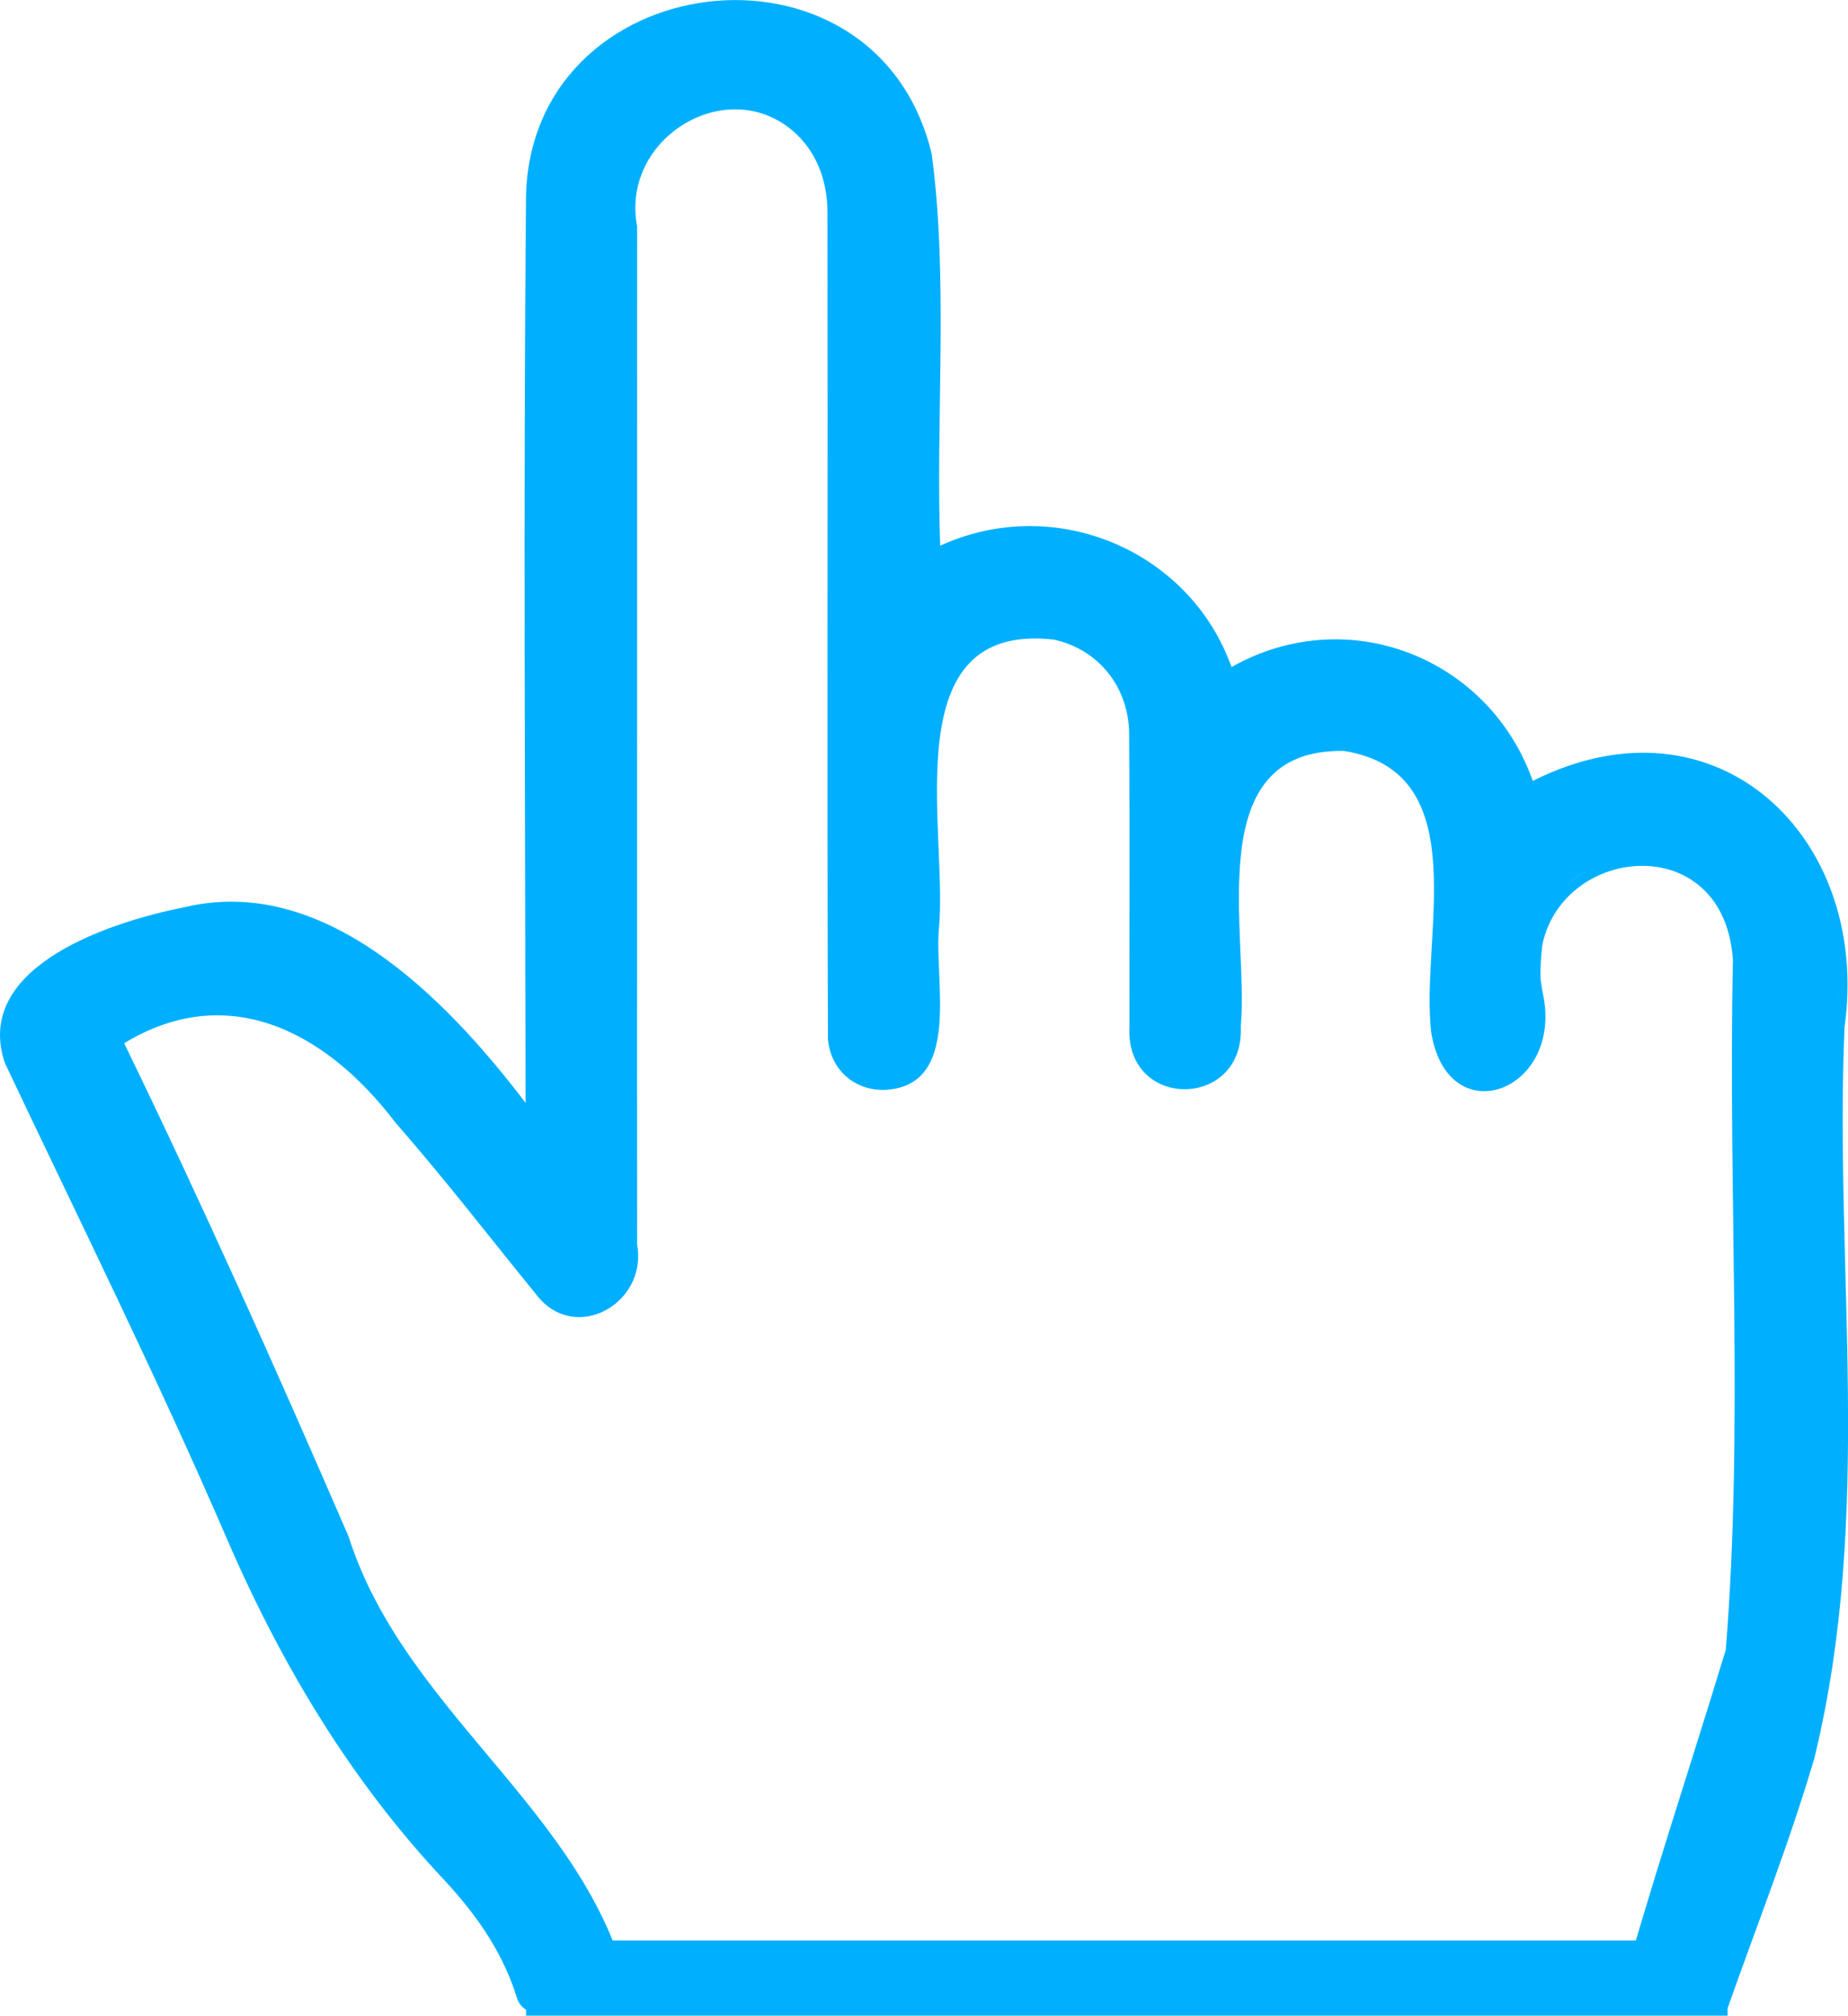
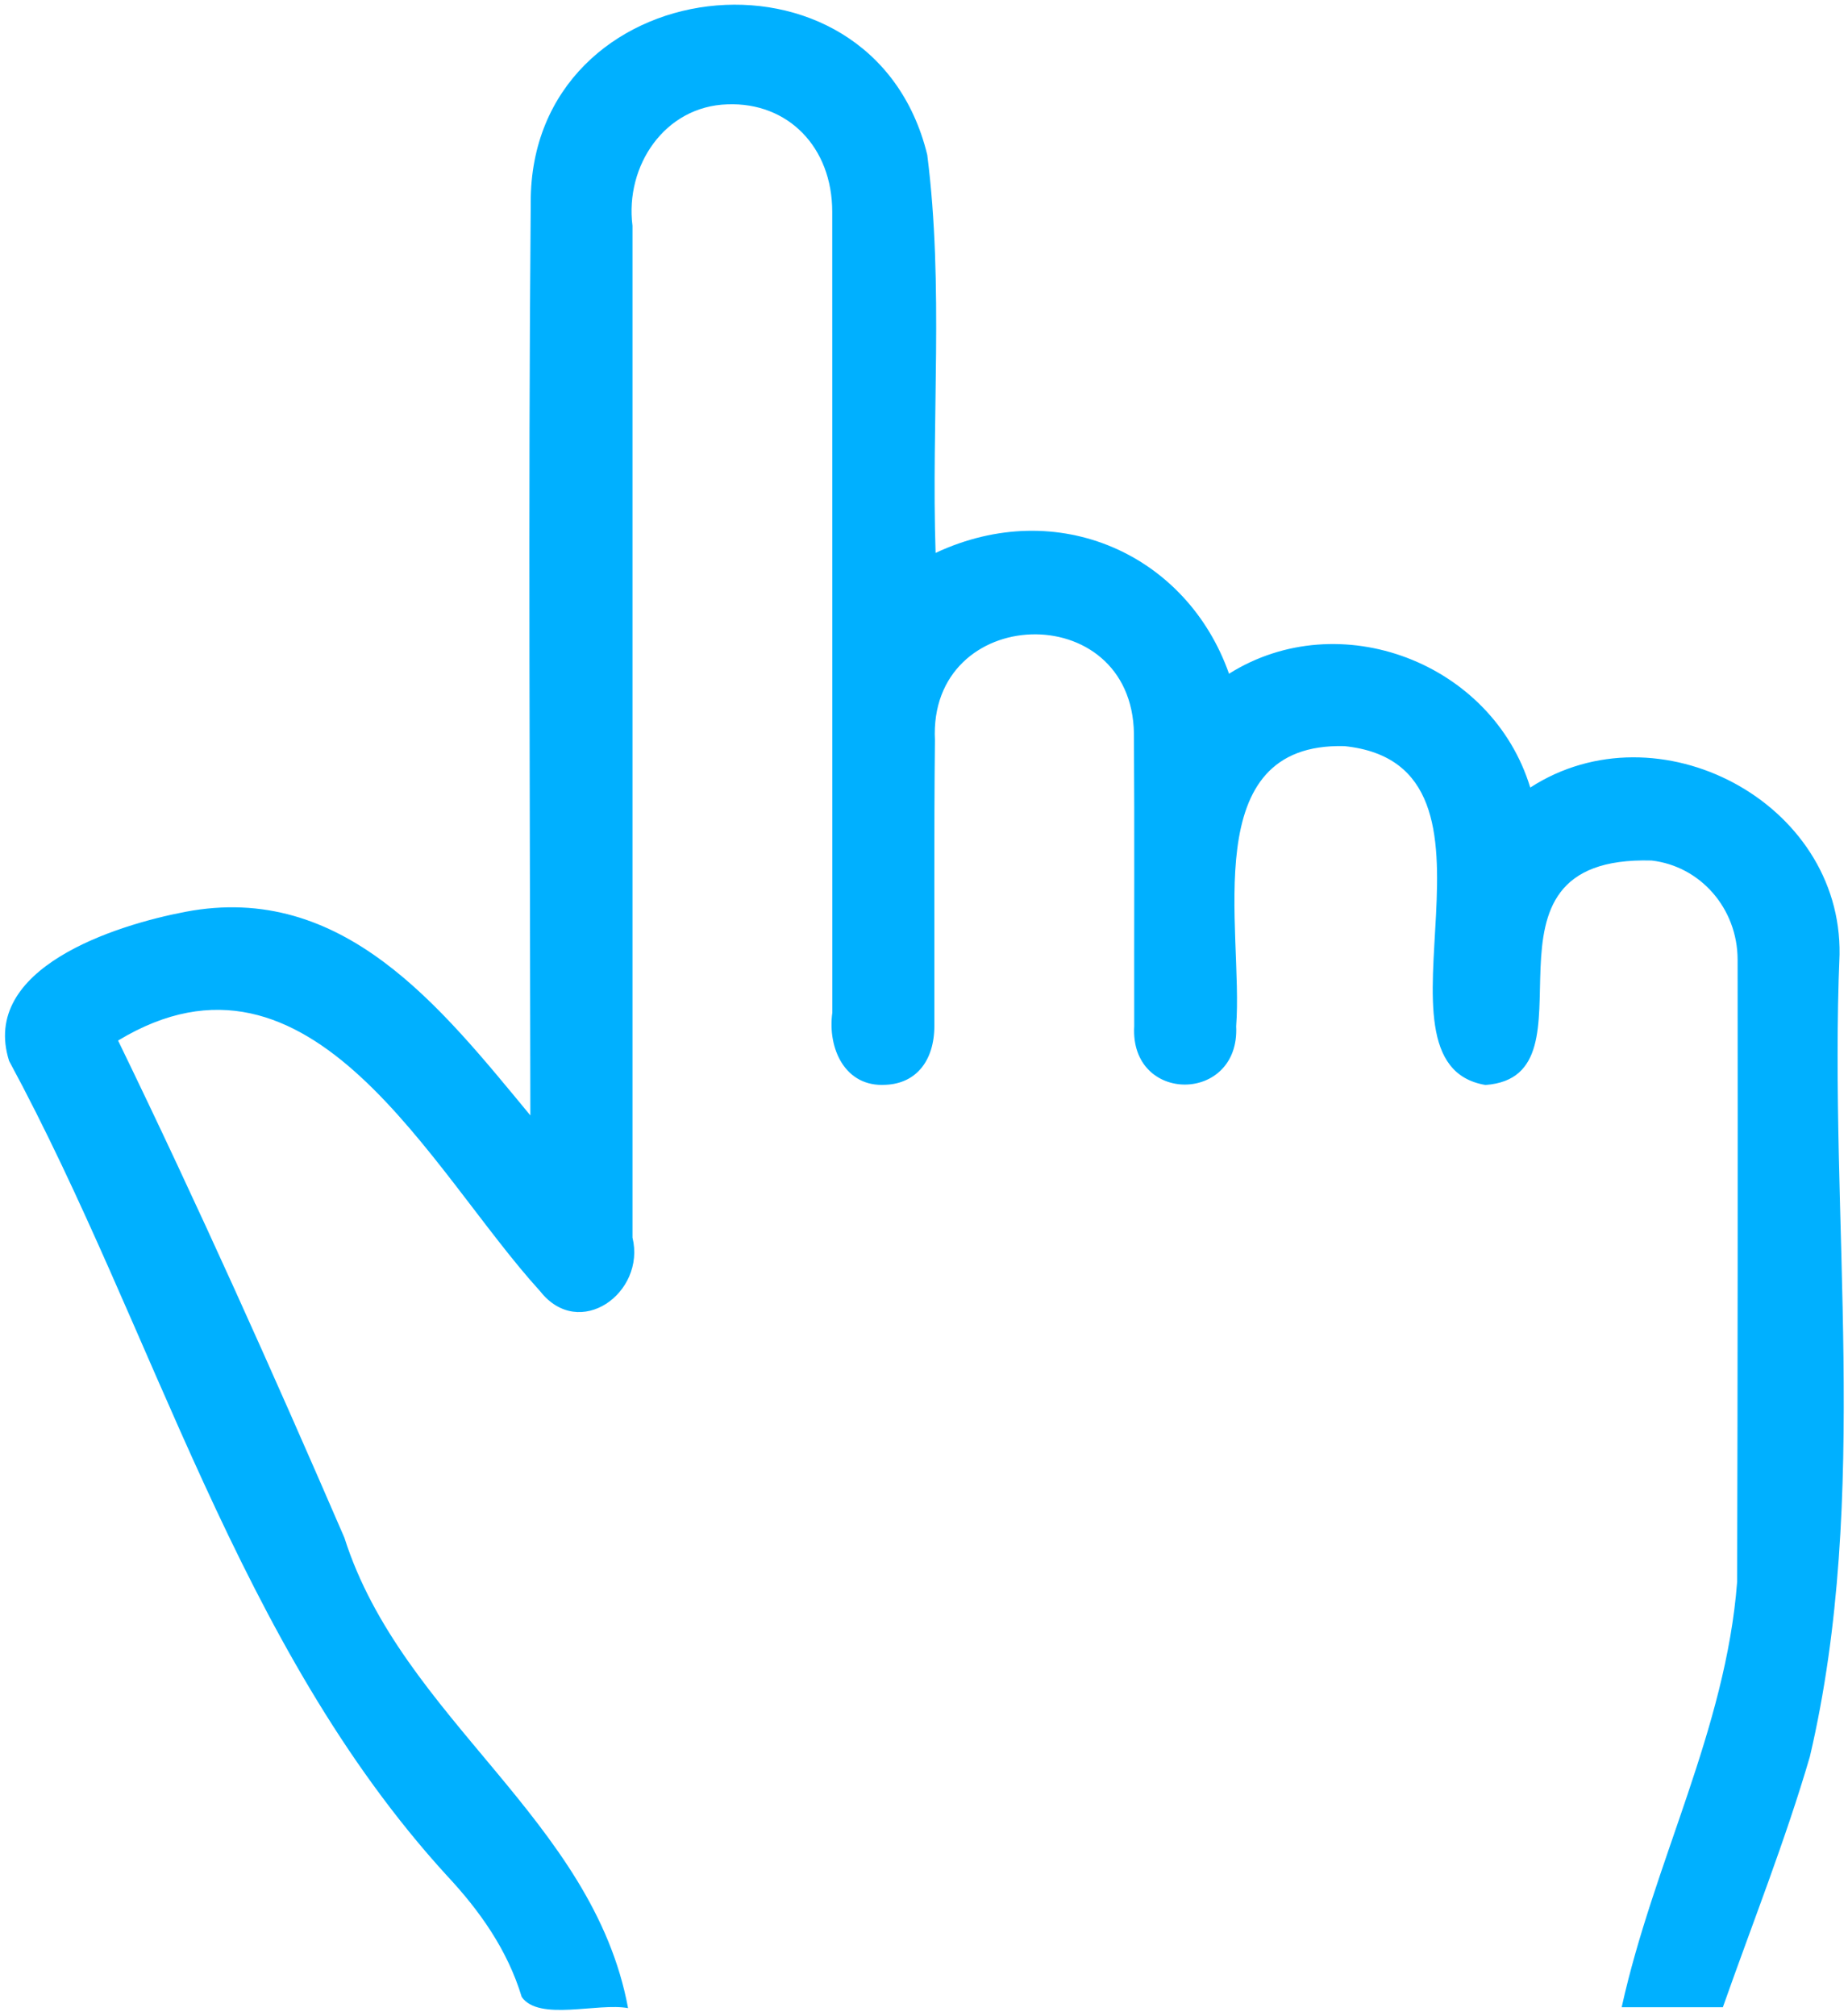
<svg xmlns="http://www.w3.org/2000/svg" id="_Слой_1" viewBox="0 0 196.87 214.63">
  <defs>
    <style>.cls-1{fill:#00b0ff;stroke-width:0px;}</style>
  </defs>
  <path class="cls-1" d="m99.66,58.88c13.06-6.12,26.79.18,31.27,12.86,11.78-7.4,28.04-1.18,32.09,12.12,13.6-8.8,33.21,1.54,32.95,17.79-1.18,28.35,3.35,57.59-3.16,85.39-2.62,8.96-6.09,17.67-9.27,26.69h-10.78c3.43-15.5,11.1-29.56,12.3-45.29.06-22.08.07-44.15.05-66.23,0-5.5-3.99-9.99-9.17-10.58-20.65-.57-4.98,22.98-17.69,23.9-13.74-2.3,4.7-34.04-15.02-36.08-15.85-.42-10.75,19.53-11.54,29.82.42,8.26-11.34,8.32-10.86,0-.02-10.38.04-20.76-.03-31.14-.2-14.6-21.93-13.84-21.2.69-.11,10.13-.04,20.26-.06,30.39,0,3.8-1.99,6.16-5.17,6.3-4.36.29-6.23-3.89-5.7-7.69,0-28.42,0-56.84-.01-85.26,0-6.9-4.72-11.69-11.16-11.45-6.7.2-10.93,6.56-10.12,12.93,0,35.91,0,71.83,0,107.74,1.44,5.89-5.67,11.02-9.84,5.71-11.69-12.81-24.32-39.17-44.96-26.69,8.55,17.61,16.37,35.05,24.11,52.94,6.15,19.34,26.48,29.96,30.22,50.09-3.22-.6-9.5,1.43-11.33-1.19-1.52-5.02-4.48-9.19-7.98-12.93C25.17,175.17,16.57,141.82.97,112.97c-3.13-9.89,11.31-14.46,18.79-15.88,16.81-3.19,27.21,10.17,36.74,21.68-.03-32.48-.24-64.79.04-97.25-.04-24.69,36.33-29.22,42.24-5.04,1.79,14.01.42,28.26.89,42.4Z" />
-   <path class="cls-1" d="m62.21,214.37c-2.26-.37-6.11,1.13-7.12-1.55-1.33-4.38-3.82-8.42-7.86-12.73-9.24-9.86-16.81-21.76-23.13-36.4-7.42-17.17-15.65-33.74-23.58-50.5-3.33-9.83,10.08-14.79,19.15-16.59,14.69-3.5,27.55,9.31,36.32,20.83-.04-31.91-.24-63.95.04-95.91-.06-25.21,37.23-29.95,43.22-5.16,1.81,13.41.42,28.2.91,41.75,12.13-5.57,26.55.4,31.04,12.92,12.26-6.94,27.38-1.13,32.09,12.12,19.61-9.84,36.05,6.03,33.21,26.23-1.1,26,3.13,51.8-3.21,77.82-2.7,9.2-6.23,18.04-9.39,27.05h-11.8c3.59-13.09,7.82-25.63,11.75-38.58,1.92-23.84.23-48.17.76-73.44-1.04-15.91-23.35-11.52-20.25,3.54,2.26,10.39-9.95,15.02-11.86,4.36-1.34-10.03,4.96-27.88-9.33-30.17-15.44-.26-10.09,19.34-10.99,29.33.43,8.88-12.36,8.97-11.86,0-.02-10.39.04-20.68-.03-31.13-.03-4.97-3.25-9.01-8.01-10.05-17.13-1.96-11.28,20.25-12.25,30.7-.54,5.64,2.46,16.72-5.65,17.24-3.31.15-5.92-2.13-6.18-5.43-.1-28.73,0-59.39-.05-88.01,0-3.32-1.15-6.25-3.23-8.25-7.05-6.79-18.86.17-17.05,9.73.01.63-.02,107.87,0,108.41,1.16,6.32-6.66,10.69-10.74,5.35-4.99-6.12-9.78-12.35-15.02-18.33-7.71-10.13-18.2-14.95-28.88-8.43,8.44,17.39,16.19,34.7,23.9,52.51,6.25,19.64,26.92,30.06,30.34,50.79-1.46,0-3.84,0-5.27,0ZM24.52,97.18c-8.47.12-17.59,3.59-22.13,9.09-4.7,6.23,3.7,13.55,5.38,19.81,12.33,23.78,21.78,54.58,40.18,73.32,12.06,12.06,1.68,14.86,18.36,13.96-4.26-19.88-23.99-30.17-30.1-49.4-7.83-18.1-15.73-35.69-24.31-53.37,11.9-7.08,22.13-2.98,30.97,8.25,5.26,5.99,10.05,12.23,15.05,18.36,3.59,4.59,9.99.69,8.96-4.71-.02-.56,0-107.79,0-108.43-1.85-10.35,11.1-17.93,18.74-10.45,2.28,2.19,3.53,5.38,3.53,8.97,0,27.81.02,57.99,0,85.93-1.46,7.6,10.23,9.2,9.87.72,2.09-12.57-7.58-44.51,13.47-42.11,5.23,1.14,8.77,5.57,8.8,11.02.07,10.46.01,20.75.03,31.14-.46,7.67,10.27,7.59,9.86,0,.68-10.59-4.18-30.82,12.09-30.32,15.08,2.22,9.01,20.59,10.22,31.15,1.57,8.82,11.84,5.4,9.86-4.34-3.24-16.41,21.3-20.75,22.25-3.55-.56,25.38,1.21,49.76-.8,73.72-3.78,12.54-7.91,24.63-11.38,37.3h9.76c3.1-8.78,6.58-17.57,9.14-26.33,6.29-25.9,2.07-51.64,3.17-77.53,2.83-20.05-13.64-35.4-32.75-24.79-4.21-13.86-19.81-19.79-32.09-12.12-4.03-13.24-19.27-19.35-31.49-12.8-.48-13.93.89-29.27-.87-43.06-5.73-23.66-41.31-19.16-41.26,4.92-.28,32.85-.06,65.79-.04,98.59-8.24-9.99-19.07-23.74-32.47-22.93Z" />
-   <rect class="cls-1" x="56.54" y="207.13" width="127" height="7" />
-   <path class="cls-1" d="m184.04,214.63H56.04v-8h128v8Zm-127-1h126v-6H57.04v6Z" />
</svg>